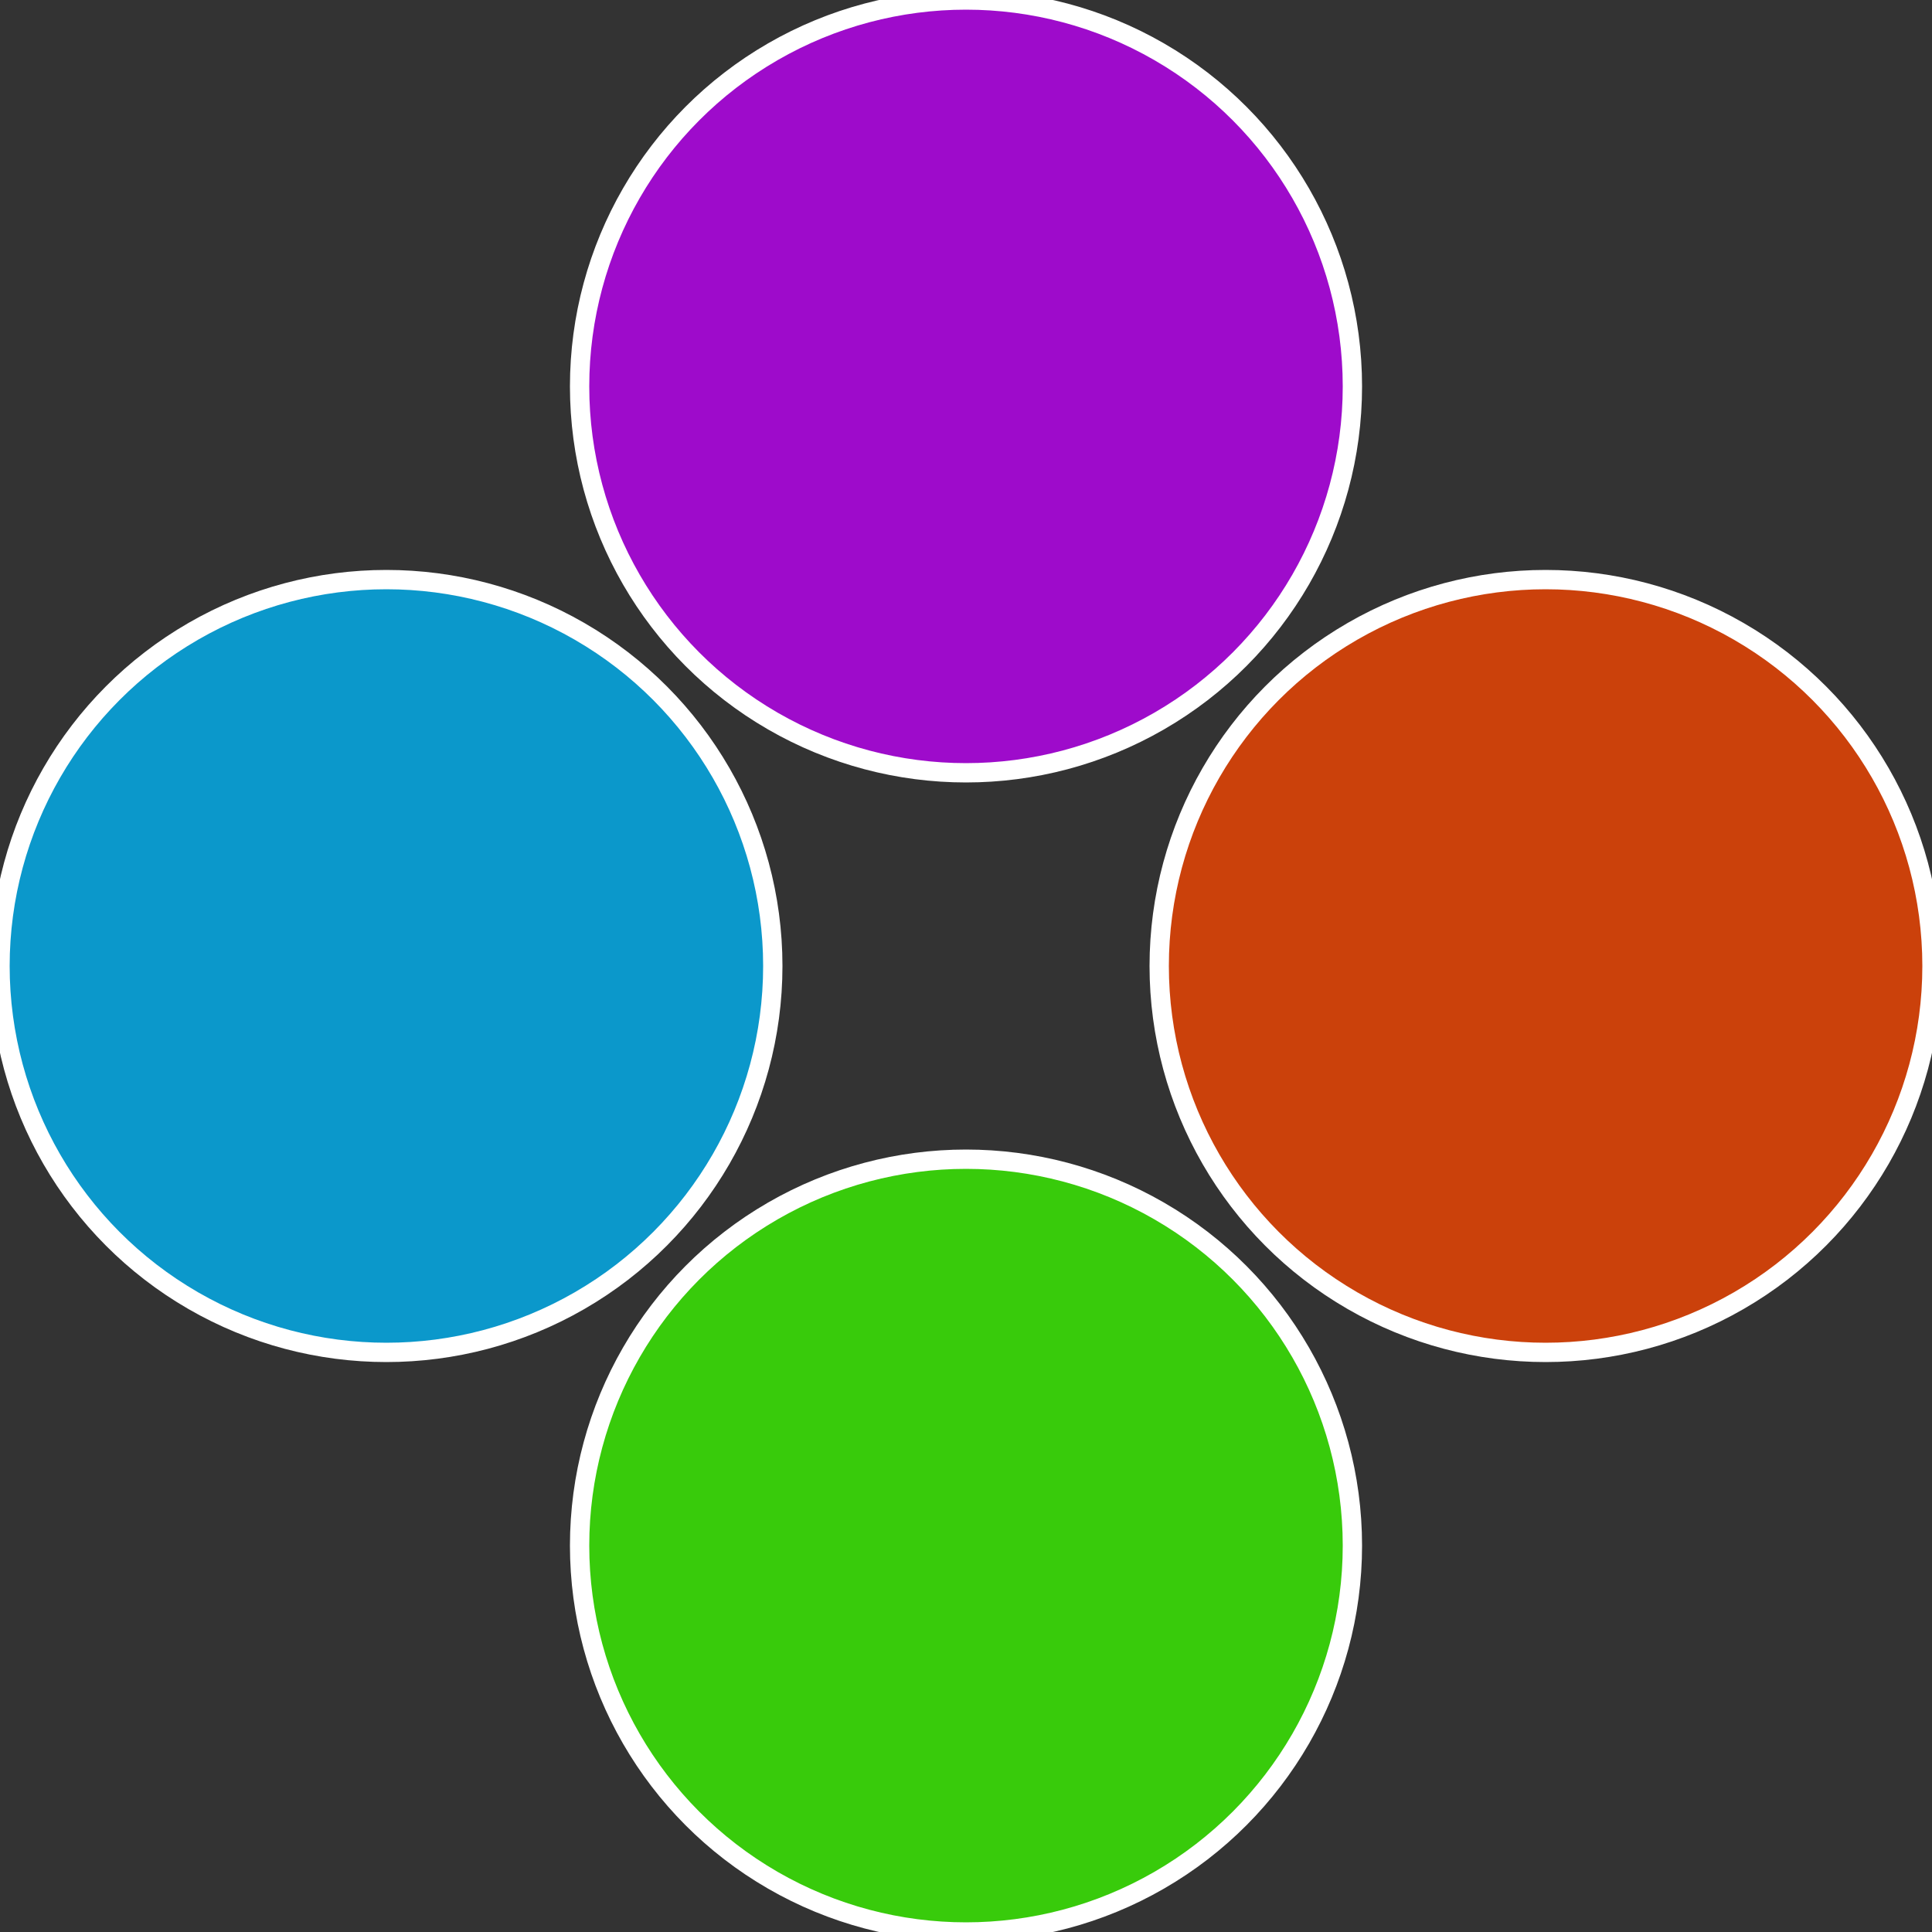
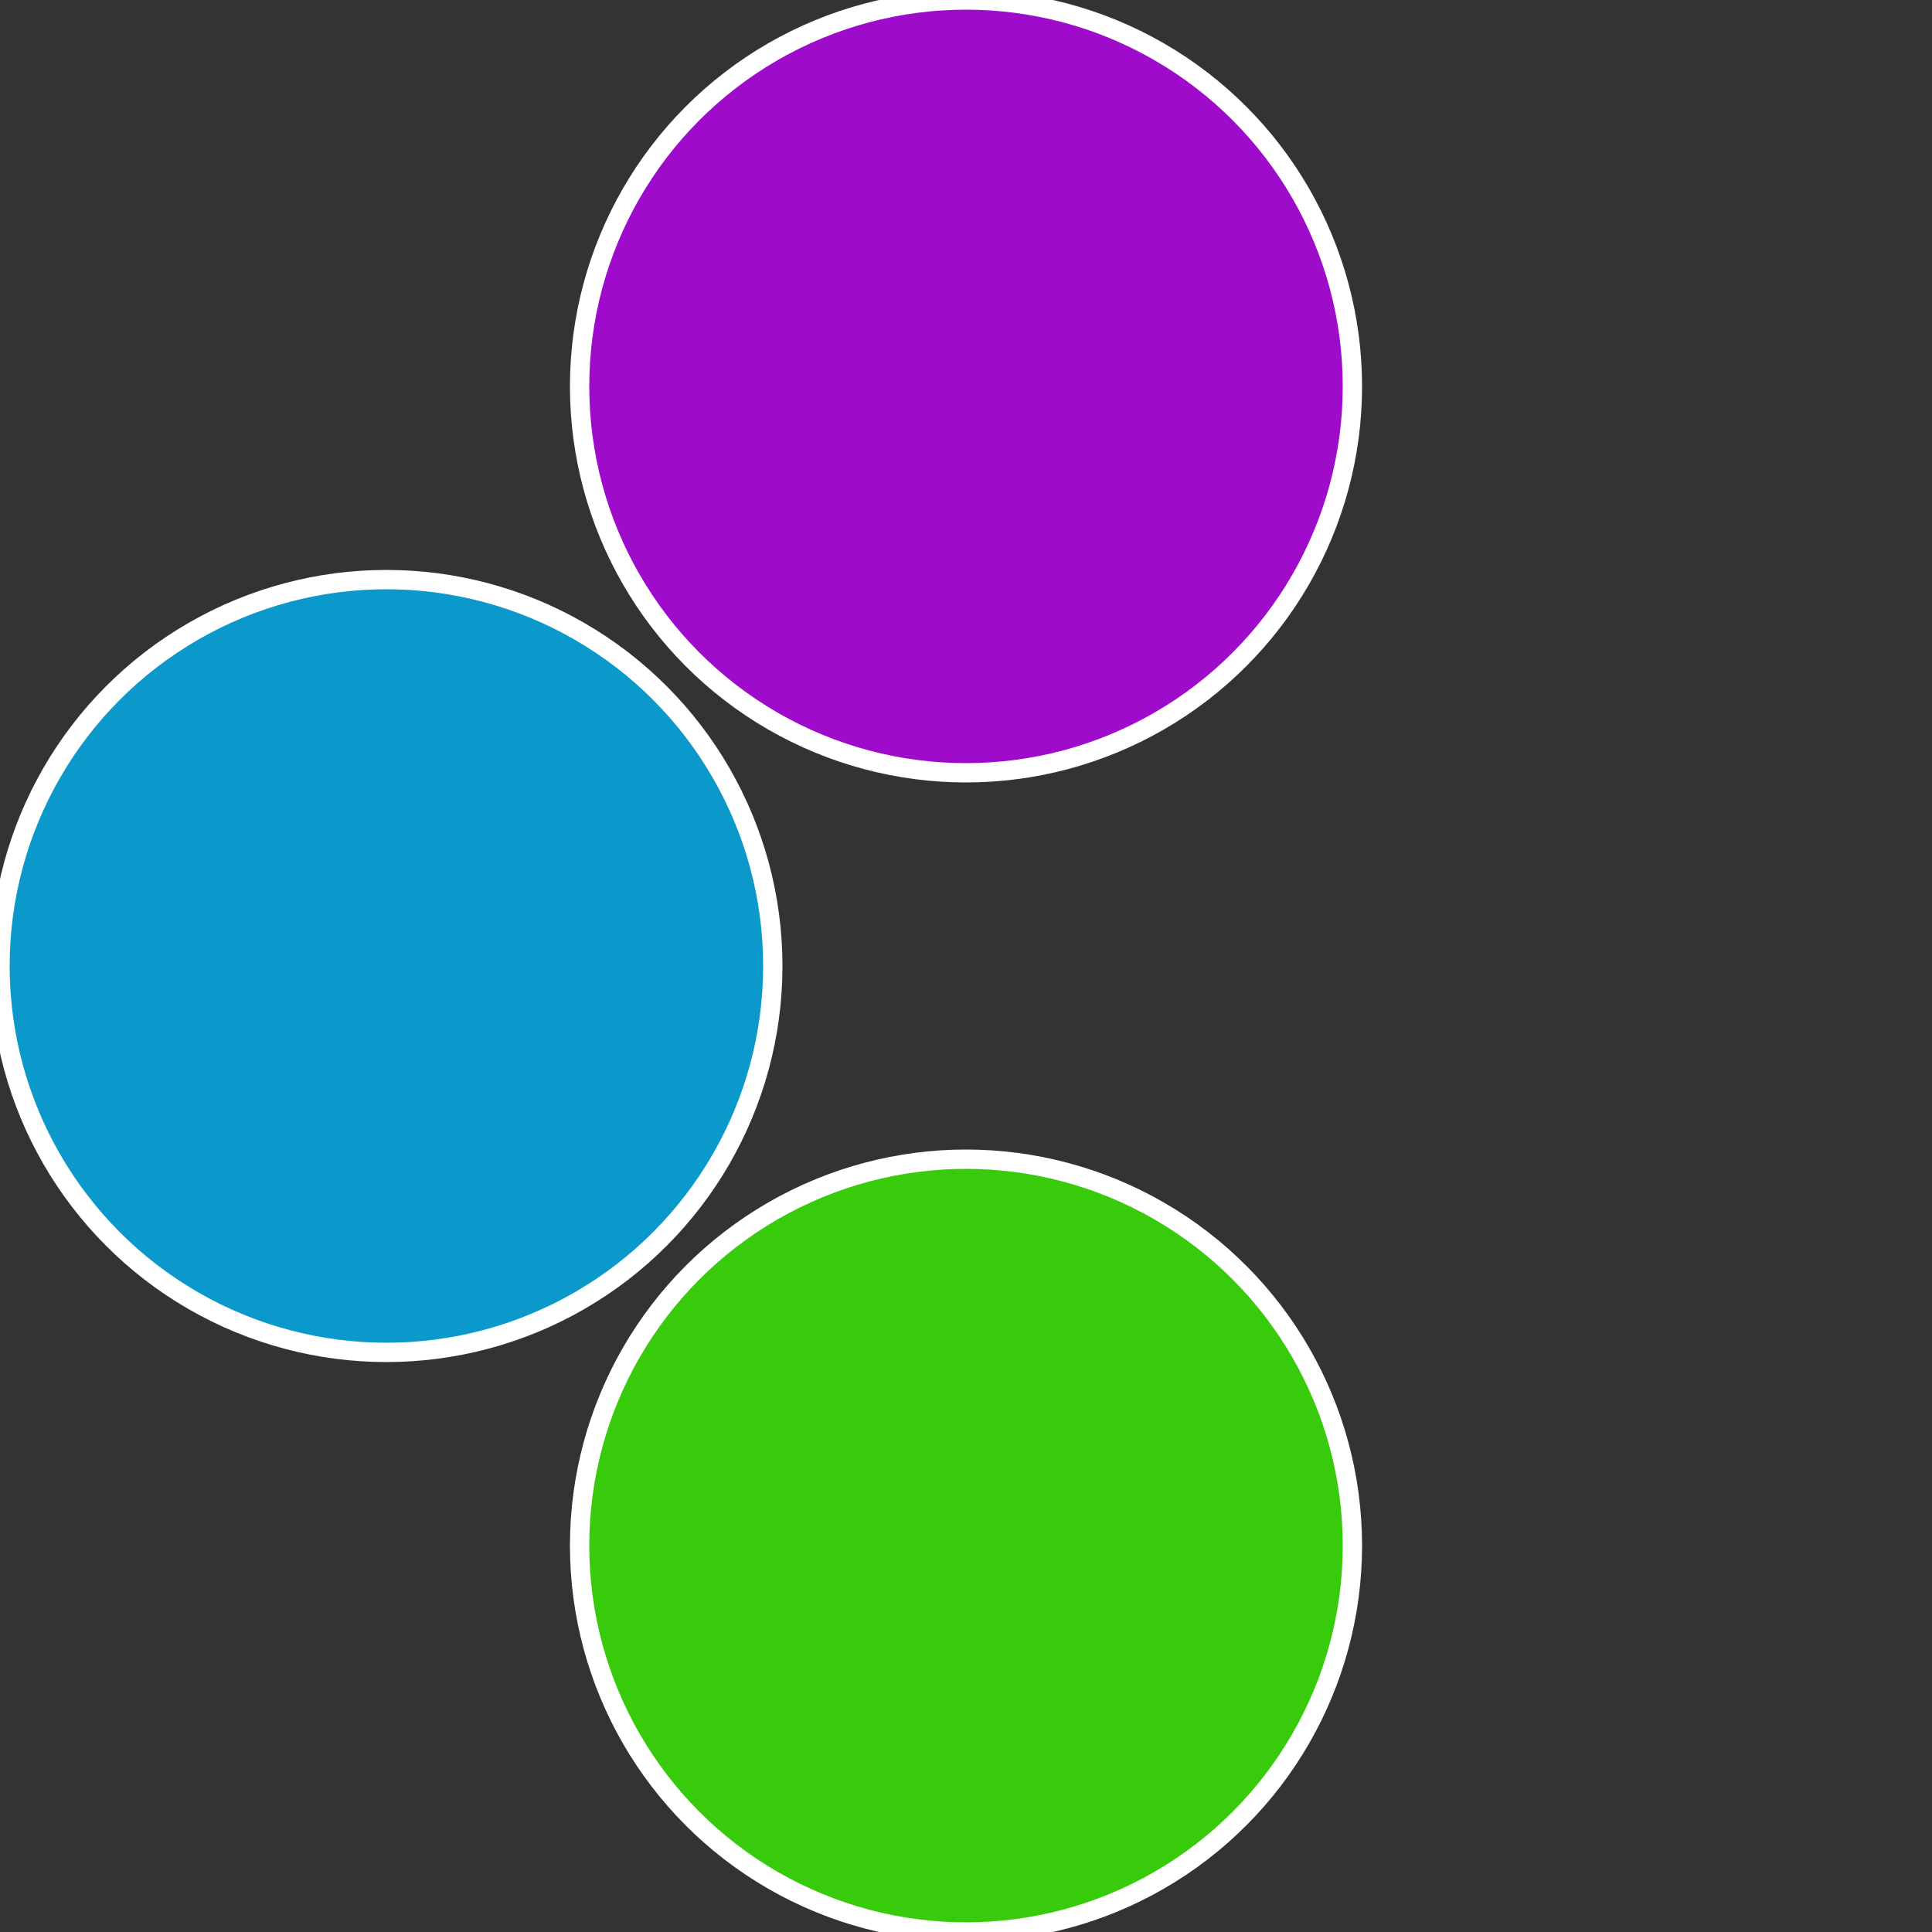
<svg xmlns="http://www.w3.org/2000/svg" width="500" height="500" viewBox="-1 -1 2 2">
  <rect x="-1" y="-1" width="2" height="2" fill="#333333" stroke="none" />
-   <circle cx="0.6" cy="0" r="0.4" fill="#cb410b" stroke="#fff" stroke-width="1%" />
  <circle cx="3.6739403974421E-17" cy="0.6" r="0.4" fill="#38cb0b" stroke="#fff" stroke-width="1%" />
  <circle cx="-0.6" cy="7.3478807948841E-17" r="0.4" fill="#0b98cb" stroke="#fff" stroke-width="1%" />
  <circle cx="-1.1021821192326E-16" cy="-0.6" r="0.4" fill="#9e0bcb" stroke="#fff" stroke-width="1%" />
</svg>